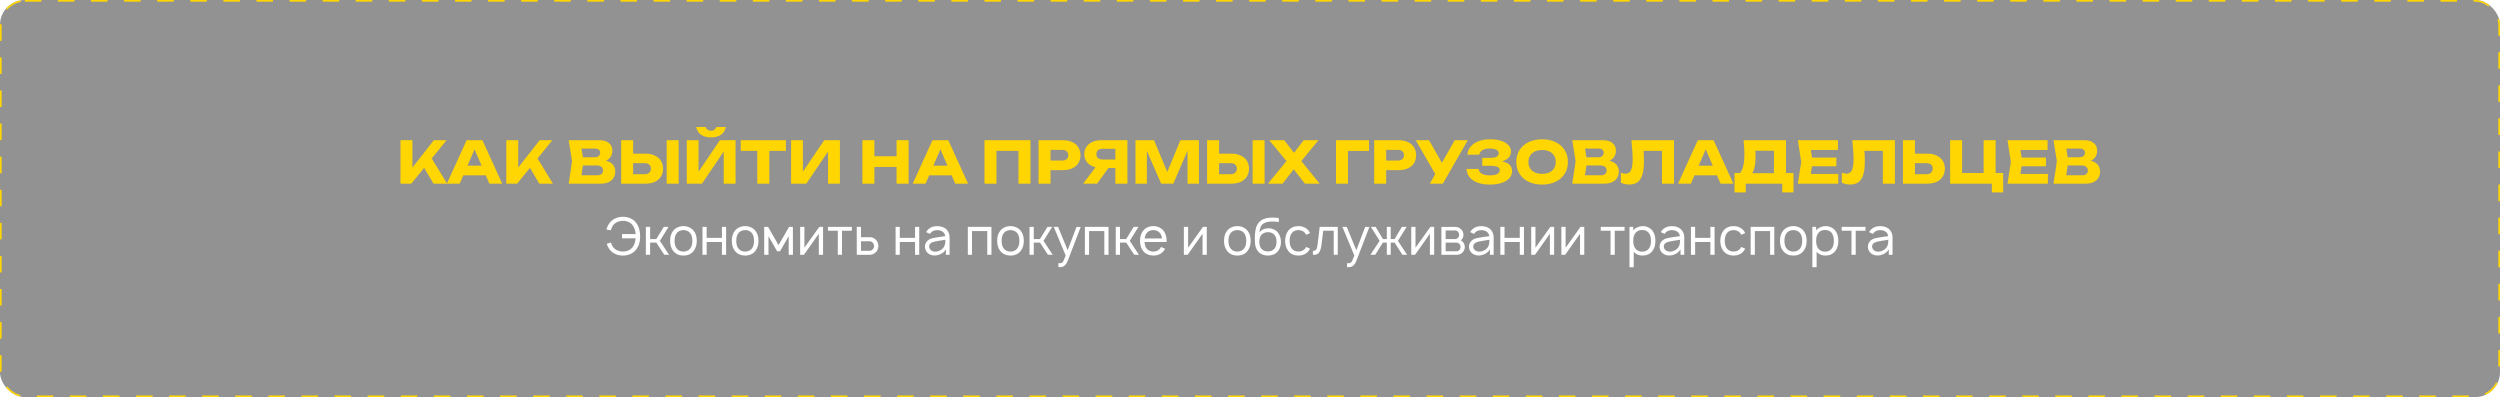
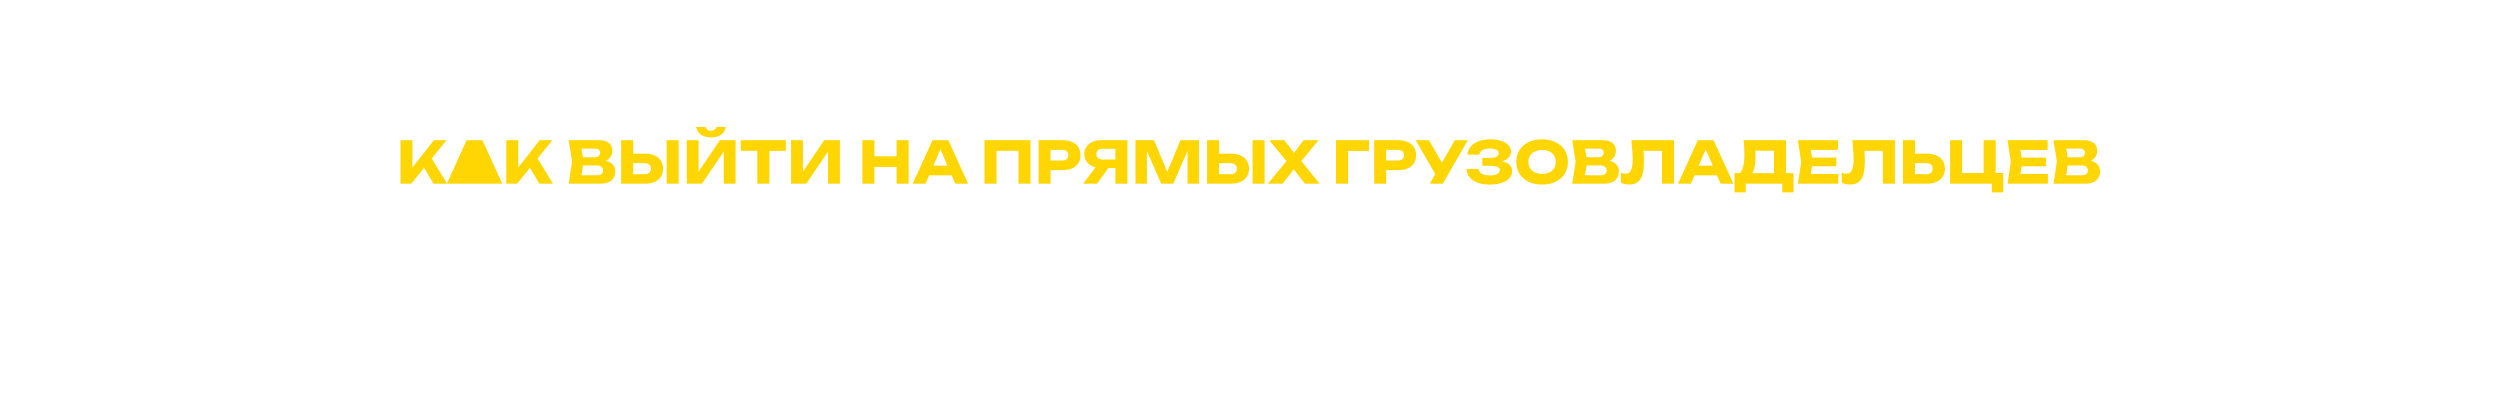
<svg xmlns="http://www.w3.org/2000/svg" width="1511" height="240" viewBox="0 0 1511 240" fill="none">
  <g filter="url(#filter0_b_1204_832)">
-     <rect width="1511" height="240" rx="15" fill="#262626" fill-opacity="0.5" />
-     <rect x="0.5" y="0.5" width="1510" height="239" rx="14.5" stroke="#FFD601" stroke-dasharray="10 10" />
-   </g>
-   <path d="M242.054 111V84.75H249.264V105.225L247.339 103.72L262.214 84.75H269.879L248.599 111H242.054ZM254.584 98.47L259.904 94.06L270.229 111H262.004L254.584 98.47ZM277.619 105.96V100.115H295.714V105.96H277.619ZM291.584 84.75L303.519 111H295.784L285.774 87.83H287.874L277.829 111H270.094L282.029 84.75H291.584ZM306.005 111V84.75H313.215V105.225L311.29 103.72L326.165 84.75H333.83L312.55 111H306.005ZM318.535 98.47L323.855 94.06L334.18 111H325.955L318.535 98.47ZM362.305 98.155L362.9 96.79C364.93 96.837 366.599 97.152 367.905 97.735C369.235 98.295 370.227 99.088 370.88 100.115C371.534 101.118 371.86 102.285 371.86 103.615C371.86 105.038 371.534 106.31 370.88 107.43C370.227 108.527 369.247 109.402 367.94 110.055C366.657 110.685 365.047 111 363.11 111H343.72L345.75 97.525L343.72 84.75H362.41C364.837 84.75 366.727 85.322 368.08 86.465C369.434 87.585 370.11 89.148 370.11 91.155C370.11 92.252 369.854 93.302 369.34 94.305C368.827 95.308 367.999 96.16 366.855 96.86C365.735 97.537 364.219 97.968 362.305 98.155ZM350.895 109.32L348.095 105.925H361.15C362.2 105.925 363.017 105.668 363.6 105.155C364.184 104.642 364.475 103.93 364.475 103.02C364.475 102.11 364.16 101.387 363.53 100.85C362.9 100.29 361.967 100.01 360.73 100.01H349.95V95.04H359.75C360.59 95.04 361.29 94.795 361.85 94.305C362.434 93.792 362.725 93.103 362.725 92.24C362.725 91.54 362.48 90.968 361.99 90.525C361.5 90.058 360.8 89.825 359.89 89.825H348.13L350.895 86.43L352.68 97.525L350.895 109.32ZM375.424 111V84.75H382.669V108.55L379.414 105.295H389.634C390.824 105.295 391.745 104.992 392.399 104.385C393.075 103.778 393.414 102.962 393.414 101.935C393.414 100.885 393.075 100.068 392.399 99.485C391.745 98.902 390.824 98.61 389.634 98.61H378.784V92.87H390.089C392.305 92.87 394.207 93.255 395.794 94.025C397.404 94.772 398.629 95.822 399.469 97.175C400.332 98.528 400.764 100.115 400.764 101.935C400.764 103.755 400.332 105.353 399.469 106.73C398.629 108.083 397.404 109.133 395.794 109.88C394.207 110.627 392.305 111 390.089 111H375.424ZM402.934 84.75H410.179V111H402.934V84.75ZM415.072 111V84.75H422.212V107.185L420.217 106.73L435.092 84.75H444.577V111H437.402V88.145L439.432 88.6L424.277 111H415.072ZM420.742 76.77H426.447C426.727 77.517 427.135 78.088 427.672 78.485C428.232 78.858 428.92 79.045 429.737 79.045C430.554 79.045 431.23 78.858 431.767 78.485C432.327 78.088 432.747 77.517 433.027 76.77H438.732C438.219 78.987 437.157 80.597 435.547 81.6C433.96 82.58 432.024 83.07 429.737 83.07C427.474 83.07 425.537 82.58 423.927 81.6C422.317 80.597 421.255 78.987 420.742 76.77ZM457.716 87.935H464.996V111H457.716V87.935ZM447.706 84.75H475.006V91.19H447.706V84.75ZM478.134 111V84.75H485.274V107.185L483.279 106.73L498.154 84.75H507.639V111H500.464V88.145L502.494 88.6L487.339 111H478.134ZM521.234 84.75H528.479V111H521.234V84.75ZM541.884 84.75H549.164V111H541.884V84.75ZM525.294 94.445H544.894V100.885H525.294V94.445ZM559.191 105.96V100.115H577.286V105.96H559.191ZM573.156 84.75L585.091 111H577.356L567.346 87.83H569.446L559.401 111H551.666L563.601 84.75H573.156ZM622.818 84.75V111H615.573V87.9L618.828 91.19H599.018L602.273 87.9V111H595.028V84.75H622.818ZM642.439 84.75C644.632 84.75 646.522 85.123 648.109 85.87C649.719 86.617 650.944 87.678 651.784 89.055C652.624 90.408 653.044 91.995 653.044 93.815C653.044 95.612 652.624 97.198 651.784 98.575C650.944 99.928 649.719 100.978 648.109 101.725C646.522 102.472 644.632 102.845 642.439 102.845H631.064V97.035H641.984C643.151 97.035 644.061 96.755 644.714 96.195C645.367 95.612 645.694 94.818 645.694 93.815C645.694 92.788 645.367 91.995 644.714 91.435C644.061 90.852 643.151 90.56 641.984 90.56H631.694L634.949 87.2V111H627.704V84.75H642.439ZM676.37 96.405V101.55H665.415L665.38 101.41C663.373 101.41 661.611 101.072 660.095 100.395C658.601 99.718 657.435 98.762 656.595 97.525C655.778 96.288 655.37 94.842 655.37 93.185C655.37 91.482 655.778 90.012 656.595 88.775C657.435 87.515 658.601 86.535 660.095 85.835C661.611 85.112 663.373 84.75 665.38 84.75H681.41V111H674.13V86.675L677.385 89.93H666.43C665.24 89.93 664.306 90.222 663.63 90.805C662.976 91.365 662.65 92.158 662.65 93.185C662.65 94.188 662.976 94.982 663.63 95.565C664.306 96.125 665.24 96.405 666.43 96.405H676.37ZM672.03 98.715L663.07 111H654.67L663.91 98.715H672.03ZM724.648 84.75V111H717.753V87.34L719.293 87.515L709.143 111H701.793L691.608 87.585L693.183 87.41V111H686.288V84.75H697.488L706.903 107.29H704.103L713.448 84.75H724.648ZM729.559 111V84.75H736.804V108.55L733.549 105.295H743.769C744.959 105.295 745.881 104.992 746.534 104.385C747.211 103.778 747.549 102.962 747.549 101.935C747.549 100.885 747.211 100.068 746.534 99.485C745.881 98.902 744.959 98.61 743.769 98.61H732.919V92.87H744.224C746.441 92.87 748.343 93.255 749.929 94.025C751.539 94.772 752.764 95.822 753.604 97.175C754.468 98.528 754.899 100.115 754.899 101.935C754.899 103.755 754.468 105.353 753.604 106.73C752.764 108.083 751.539 109.133 749.929 109.88C748.343 110.627 746.441 111 744.224 111H729.559ZM757.069 84.75H764.314V111H757.069V84.75ZM784.713 99.555V95.145L797.593 111H788.668L780.163 100.01H783.733L775.193 111H766.373L779.323 95.18V99.52L767.143 84.75H776.208L783.908 94.69H780.338L787.933 84.75H796.858L784.713 99.555ZM827.439 84.75V91.225H811.479L814.734 87.935V111H807.489V84.75H827.439ZM845.295 84.75C847.489 84.75 849.379 85.123 850.965 85.87C852.575 86.617 853.8 87.678 854.64 89.055C855.48 90.408 855.9 91.995 855.9 93.815C855.9 95.612 855.48 97.198 854.64 98.575C853.8 99.928 852.575 100.978 850.965 101.725C849.379 102.472 847.489 102.845 845.295 102.845H833.92V97.035H844.84C846.007 97.035 846.917 96.755 847.57 96.195C848.224 95.612 848.55 94.818 848.55 93.815C848.55 92.788 848.224 91.995 847.57 91.435C846.917 90.852 846.007 90.56 844.84 90.56H834.55L837.805 87.2V111H830.56V84.75H845.295ZM864.167 111L868.892 102.775H868.997L879.252 84.75H887.127L872.042 111H864.167ZM868.787 107.465L855.662 84.75H863.677L873.932 102.6L868.787 107.465ZM900.406 111.56C897.629 111.56 895.191 111.175 893.091 110.405C891.014 109.635 889.392 108.538 888.226 107.115C887.082 105.692 886.464 104.023 886.371 102.11H893.651C893.814 103.37 894.467 104.338 895.611 105.015C896.754 105.668 898.352 105.995 900.406 105.995C902.342 105.995 903.836 105.738 904.886 105.225C905.936 104.688 906.461 103.895 906.461 102.845C906.461 101.935 906.006 101.27 905.096 100.85C904.209 100.43 902.739 100.22 900.686 100.22H895.891V95.425H900.581C901.794 95.425 902.786 95.32 903.556 95.11C904.326 94.877 904.897 94.55 905.271 94.13C905.667 93.71 905.866 93.22 905.866 92.66C905.866 92.03 905.644 91.505 905.201 91.085C904.781 90.642 904.162 90.315 903.346 90.105C902.552 89.872 901.584 89.755 900.441 89.755C898.551 89.755 897.069 90.082 895.996 90.735C894.922 91.365 894.292 92.275 894.106 93.465H886.896C887.036 91.738 887.642 90.175 888.716 88.775C889.812 87.375 891.376 86.267 893.406 85.45C895.436 84.61 897.897 84.19 900.791 84.19C903.287 84.19 905.469 84.505 907.336 85.135C909.202 85.742 910.649 86.605 911.676 87.725C912.726 88.822 913.251 90.105 913.251 91.575C913.251 92.765 912.889 93.85 912.166 94.83C911.466 95.81 910.346 96.592 908.806 97.175C907.289 97.758 905.317 98.05 902.891 98.05V97.315C905.177 97.198 907.137 97.35 908.771 97.77C910.427 98.19 911.699 98.867 912.586 99.8C913.472 100.733 913.916 101.935 913.916 103.405C913.916 104.992 913.391 106.403 912.341 107.64C911.291 108.853 909.762 109.81 907.756 110.51C905.749 111.21 903.299 111.56 900.406 111.56ZM932.036 111.56C928.933 111.56 926.203 110.988 923.846 109.845C921.513 108.702 919.693 107.103 918.386 105.05C917.103 102.997 916.461 100.605 916.461 97.875C916.461 95.145 917.103 92.753 918.386 90.7C919.693 88.647 921.513 87.048 923.846 85.905C926.203 84.762 928.933 84.19 932.036 84.19C935.163 84.19 937.893 84.762 940.226 85.905C942.559 87.048 944.379 88.647 945.686 90.7C946.993 92.753 947.646 95.145 947.646 97.875C947.646 100.605 946.993 102.997 945.686 105.05C944.379 107.103 942.559 108.702 940.226 109.845C937.893 110.988 935.163 111.56 932.036 111.56ZM932.036 105.085C933.739 105.085 935.209 104.793 936.446 104.21C937.683 103.627 938.628 102.798 939.281 101.725C939.958 100.652 940.296 99.368 940.296 97.875C940.296 96.382 939.958 95.098 939.281 94.025C938.628 92.952 937.683 92.123 936.446 91.54C935.209 90.957 933.739 90.665 932.036 90.665C930.356 90.665 928.898 90.957 927.661 91.54C926.424 92.123 925.468 92.952 924.791 94.025C924.114 95.098 923.776 96.382 923.776 97.875C923.776 99.368 924.114 100.652 924.791 101.725C925.468 102.798 926.424 103.627 927.661 104.21C928.898 104.793 930.356 105.085 932.036 105.085ZM968.858 98.155L969.453 96.79C971.483 96.837 973.151 97.152 974.458 97.735C975.788 98.295 976.78 99.088 977.433 100.115C978.086 101.118 978.413 102.285 978.413 103.615C978.413 105.038 978.086 106.31 977.433 107.43C976.78 108.527 975.8 109.402 974.493 110.055C973.21 110.685 971.6 111 969.663 111H950.273L952.303 97.525L950.273 84.75H968.963C971.39 84.75 973.28 85.322 974.633 86.465C975.986 87.585 976.663 89.148 976.663 91.155C976.663 92.252 976.406 93.302 975.893 94.305C975.38 95.308 974.551 96.16 973.408 96.86C972.288 97.537 970.771 97.968 968.858 98.155ZM957.448 109.32L954.648 105.925H967.703C968.753 105.925 969.57 105.668 970.153 105.155C970.736 104.642 971.028 103.93 971.028 103.02C971.028 102.11 970.713 101.387 970.083 100.85C969.453 100.29 968.52 100.01 967.283 100.01H956.503V95.04H966.303C967.143 95.04 967.843 94.795 968.403 94.305C968.986 93.792 969.278 93.103 969.278 92.24C969.278 91.54 969.033 90.968 968.543 90.525C968.053 90.058 967.353 89.825 966.443 89.825H954.683L957.448 86.43L959.233 97.525L957.448 109.32ZM986.01 84.75H1011.77V111H1004.49V87.9L1007.78 91.19H990.07L993.115 88.775C993.301 90.315 993.43 91.797 993.5 93.22C993.57 94.62 993.605 95.95 993.605 97.21C993.605 100.57 993.301 103.312 992.695 105.435C992.088 107.535 991.131 109.075 989.825 110.055C988.518 111.035 986.826 111.525 984.75 111.525C983.84 111.525 982.941 111.432 982.055 111.245C981.191 111.058 980.398 110.778 979.675 110.405V104.385C980.701 104.782 981.646 104.98 982.51 104.98C984.026 104.98 985.111 104.292 985.765 102.915C986.441 101.538 986.78 99.287 986.78 96.16C986.78 94.643 986.71 92.94 986.57 91.05C986.453 89.16 986.266 87.06 986.01 84.75ZM1021.74 105.96V100.115H1039.84V105.96H1021.74ZM1035.71 84.75L1047.64 111H1039.91L1029.9 87.83H1032L1021.95 111H1014.22L1026.15 84.75H1035.71ZM1048.35 116.285V104.595H1054.02L1056.33 104.665H1074.53L1076.35 104.595H1083.98V116.285H1077.19V111H1055.14V116.285H1048.35ZM1053.81 84.75H1079.46V108.97H1072.18V87.795L1075.47 91.085H1057.66L1060.67 88.67C1060.85 89.743 1060.96 90.782 1060.98 91.785C1061.03 92.788 1061.05 93.745 1061.05 94.655C1061.05 97.385 1060.81 99.683 1060.32 101.55C1059.85 103.417 1059.14 104.828 1058.18 105.785C1057.25 106.742 1056.07 107.22 1054.65 107.22L1051.6 104.7C1052.53 103.603 1053.22 102.11 1053.67 100.22C1054.11 98.307 1054.33 95.95 1054.33 93.15C1054.33 91.867 1054.28 90.525 1054.19 89.125C1054.1 87.725 1053.97 86.267 1053.81 84.75ZM1109.89 95.25V100.5H1090.67V95.25H1109.89ZM1095.61 97.875L1093.89 108.41L1090.95 105.12H1111.04V111H1086.65L1088.64 97.875L1086.65 84.75H1110.87V90.63H1090.95L1093.89 87.34L1095.61 97.875ZM1119.52 84.75H1145.28V111H1138V87.9L1141.29 91.19H1123.58L1126.62 88.775C1126.81 90.315 1126.94 91.797 1127.01 93.22C1127.08 94.62 1127.11 95.95 1127.11 97.21C1127.11 100.57 1126.81 103.312 1126.2 105.435C1125.59 107.535 1124.64 109.075 1123.33 110.055C1122.02 111.035 1120.33 111.525 1118.26 111.525C1117.35 111.525 1116.45 111.432 1115.56 111.245C1114.7 111.058 1113.9 110.778 1113.18 110.405V104.385C1114.21 104.782 1115.15 104.98 1116.02 104.98C1117.53 104.98 1118.62 104.292 1119.27 102.915C1119.95 101.538 1120.29 99.287 1120.29 96.16C1120.29 94.643 1120.22 92.94 1120.08 91.05C1119.96 89.16 1119.77 87.06 1119.52 84.75ZM1150.14 111V84.75H1157.39V108.55L1154.13 105.295H1164.35C1165.54 105.295 1166.46 104.992 1167.12 104.385C1167.79 103.778 1168.13 102.962 1168.13 101.935C1168.13 100.885 1167.79 100.068 1167.12 99.485C1166.46 98.902 1165.54 98.61 1164.35 98.61H1153.5V92.87H1164.81C1167.02 92.87 1168.92 93.255 1170.51 94.025C1172.12 94.772 1173.35 95.822 1174.19 97.175C1175.05 98.528 1175.48 100.115 1175.48 101.935C1175.48 103.755 1175.05 105.353 1174.19 106.73C1173.35 108.083 1172.12 109.133 1170.51 109.88C1168.92 110.627 1167.02 111 1164.81 111H1150.14ZM1206.16 84.75V106.94L1203.57 104.56H1210.71V116.285H1203.88V109.635L1205.88 111H1178.65V84.75H1185.89V106.94L1183.55 104.56H1201.47L1198.91 106.94V84.75H1206.16ZM1236.59 95.25V100.5H1217.38V95.25H1236.59ZM1222.31 97.875L1220.6 108.41L1217.66 105.12H1237.75V111H1213.35L1215.35 97.875L1213.35 84.75H1237.57V90.63H1217.66L1220.6 87.34L1222.31 97.875ZM1259.73 98.155L1260.32 96.79C1262.35 96.837 1264.02 97.152 1265.33 97.735C1266.66 98.295 1267.65 99.088 1268.3 100.115C1268.96 101.118 1269.28 102.285 1269.28 103.615C1269.28 105.038 1268.96 106.31 1268.3 107.43C1267.65 108.527 1266.67 109.402 1265.36 110.055C1264.08 110.685 1262.47 111 1260.53 111H1241.14L1243.17 97.525L1241.14 84.75H1259.83C1262.26 84.75 1264.15 85.322 1265.5 86.465C1266.86 87.585 1267.53 89.148 1267.53 91.155C1267.53 92.252 1267.28 93.302 1266.76 94.305C1266.25 95.308 1265.42 96.16 1264.28 96.86C1263.16 97.537 1261.64 97.968 1259.73 98.155ZM1248.32 109.32L1245.52 105.925H1258.57C1259.62 105.925 1260.44 105.668 1261.02 105.155C1261.61 104.642 1261.9 103.93 1261.9 103.02C1261.9 102.11 1261.58 101.387 1260.95 100.85C1260.32 100.29 1259.39 100.01 1258.15 100.01H1247.37V95.04H1257.17C1258.01 95.04 1258.71 94.795 1259.27 94.305C1259.86 93.792 1260.15 93.103 1260.15 92.24C1260.15 91.54 1259.9 90.968 1259.41 90.525C1258.92 90.058 1258.22 89.825 1257.31 89.825H1245.55L1248.32 86.43L1250.1 97.525L1248.32 109.32Z" fill="#FFD601" />
-   <path d="M386.92 143.094C386.92 146.198 386.097 148.792 384.451 150.875C383.514 152.042 382.357 152.937 380.982 153.562C379.607 154.167 378.107 154.469 376.482 154.469C374.878 154.469 373.378 154.167 371.982 153.562C370.607 152.958 369.451 152.062 368.514 150.875C367.68 149.792 367.087 148.604 366.732 147.312L369.264 146.594C369.535 147.615 369.962 148.531 370.545 149.344C371.212 150.198 372.055 150.865 373.076 151.344C374.118 151.802 375.212 152.031 376.357 152.031C377.587 152.031 378.732 151.802 379.795 151.344C380.878 150.885 381.743 150.219 382.389 149.344C383.389 148.031 383.982 146.26 384.17 144.031H375.982V141.469H384.17C383.982 139.219 383.389 137.458 382.389 136.187C381.764 135.312 380.93 134.646 379.889 134.187C378.868 133.708 377.774 133.469 376.607 133.469C375.399 133.469 374.253 133.698 373.17 134.156C372.107 134.615 371.232 135.292 370.545 136.187C369.941 137 369.482 138 369.17 139.187L366.545 138.75C366.941 137.208 367.597 135.833 368.514 134.625C369.41 133.458 370.555 132.573 371.951 131.969C373.347 131.344 374.857 131.031 376.482 131.031C378.107 131.031 379.607 131.333 380.982 131.937C382.378 132.542 383.535 133.437 384.451 134.625C386.097 136.729 386.92 139.552 386.92 143.094ZM398.832 145.562L404.363 154L401.488 153.969L396.676 146.625H392.926V154H390.363V137.125H392.926V144.5H396.645L401.207 137.125H404.082L398.832 145.562ZM413.074 154.469C411.824 154.469 410.668 154.24 409.605 153.781C408.543 153.302 407.647 152.615 406.918 151.719C405.647 150.115 405.012 148.052 405.012 145.531C405.012 143.031 405.647 140.99 406.918 139.406C407.626 138.531 408.522 137.854 409.605 137.375C410.689 136.896 411.845 136.656 413.074 136.656C414.303 136.656 415.449 136.896 416.512 137.375C417.595 137.833 418.491 138.51 419.199 139.406C420.491 140.969 421.137 143.01 421.137 145.531C421.137 148.031 420.491 150.094 419.199 151.719C418.491 152.635 417.605 153.323 416.543 153.781C415.501 154.24 414.345 154.469 413.074 154.469ZM417.199 150.156C418.033 149.052 418.449 147.51 418.449 145.531C418.449 143.573 418.033 142.042 417.199 140.937C416.741 140.333 416.147 139.875 415.418 139.562C414.689 139.229 413.908 139.062 413.074 139.062C412.241 139.062 411.46 139.229 410.73 139.562C410.001 139.875 409.418 140.333 408.98 140.937C408.126 142.042 407.699 143.573 407.699 145.531C407.699 147.51 408.126 149.052 408.98 150.156C409.418 150.76 410.001 151.229 410.73 151.562C411.46 151.896 412.241 152.062 413.074 152.062C413.908 152.062 414.689 151.896 415.418 151.562C416.147 151.229 416.741 150.76 417.199 150.156ZM438.863 137.125V154H436.332V146.281H427.113V154H424.582V137.125H427.113V143.75H436.332V137.125H438.863ZM450.369 154.469C449.119 154.469 447.963 154.24 446.9 153.781C445.838 153.302 444.942 152.615 444.213 151.719C442.942 150.115 442.307 148.052 442.307 145.531C442.307 143.031 442.942 140.99 444.213 139.406C444.921 138.531 445.817 137.854 446.9 137.375C447.984 136.896 449.14 136.656 450.369 136.656C451.598 136.656 452.744 136.896 453.807 137.375C454.89 137.833 455.786 138.51 456.494 139.406C457.786 140.969 458.432 143.01 458.432 145.531C458.432 148.031 457.786 150.094 456.494 151.719C455.786 152.635 454.9 153.323 453.838 153.781C452.796 154.24 451.64 154.469 450.369 154.469ZM454.494 150.156C455.327 149.052 455.744 147.51 455.744 145.531C455.744 143.573 455.327 142.042 454.494 140.937C454.036 140.333 453.442 139.875 452.713 139.562C451.984 139.229 451.202 139.062 450.369 139.062C449.536 139.062 448.755 139.229 448.025 139.562C447.296 139.875 446.713 140.333 446.275 140.937C445.421 142.042 444.994 143.573 444.994 145.531C444.994 147.51 445.421 149.052 446.275 150.156C446.713 150.76 447.296 151.229 448.025 151.562C448.755 151.896 449.536 152.062 450.369 152.062C451.202 152.062 451.984 151.896 452.713 151.562C453.442 151.229 454.036 150.76 454.494 150.156ZM479.221 137.125L479.252 154H476.689V142.75L471.439 151.875H469.689L464.471 142.75V154H461.877V137.125H464.221L470.564 148.125L476.908 137.125H479.221ZM497.459 154H494.896V141.281L485.896 154H483.615V137.125H486.178V149.719L495.178 137.125H497.459V154ZM514.838 139.437H508.9V154H506.369V139.437H500.432V137.125H514.838V139.437ZM520.398 137.125V143.344H525.68C526.346 143.344 527.003 143.479 527.648 143.75C528.315 144.021 528.888 144.396 529.367 144.875C529.867 145.375 530.242 145.958 530.492 146.625C530.763 147.292 530.898 147.979 530.898 148.687C530.898 149.396 530.763 150.083 530.492 150.75C530.242 151.396 529.867 151.958 529.367 152.437C528.888 152.937 528.315 153.323 527.648 153.594C527.003 153.865 526.346 154 525.68 154H517.836L517.805 137.125H520.398ZM520.398 151.594H525.555C526.284 151.573 526.93 151.26 527.492 150.656C528.013 150.094 528.273 149.437 528.273 148.687C528.273 147.937 528.013 147.281 527.492 146.719C527.263 146.427 526.971 146.208 526.617 146.062C526.284 145.896 525.93 145.812 525.555 145.812H520.398V151.594ZM555.582 137.125V154H553.051V146.281H543.832V154H541.301V137.125H543.832V143.75H553.051V137.125H555.582ZM559.744 140.281C559.932 139.948 560.098 139.698 560.244 139.531C561.661 137.635 563.723 136.687 566.432 136.687C568.036 136.687 569.432 137 570.619 137.625C571.807 138.229 572.692 139.167 573.275 140.437C573.713 141.333 573.932 142.333 573.932 143.437V154H571.682V150.656C571.39 151.24 570.973 151.781 570.432 152.281C569.89 152.781 569.317 153.177 568.713 153.469C567.275 154.177 565.827 154.49 564.369 154.406C563.515 154.365 562.692 154.146 561.9 153.75C561.109 153.333 560.484 152.802 560.025 152.156C559.692 151.635 559.442 151.135 559.275 150.656C559.109 150.177 559.025 149.646 559.025 149.062C559.025 148.187 559.244 147.375 559.682 146.625C560.119 145.875 560.723 145.26 561.494 144.781C562.202 144.385 562.921 144.104 563.65 143.937C564.38 143.771 565.421 143.583 566.775 143.375L567.807 143.219L571.307 142.75C571.14 141.604 570.661 140.729 569.869 140.125C569.036 139.437 567.88 139.094 566.4 139.094C565.588 139.094 564.838 139.24 564.15 139.531C563.463 139.802 562.911 140.229 562.494 140.812C562.39 140.937 562.255 141.125 562.088 141.375L559.744 140.281ZM567.307 145.562C566.098 145.75 565.109 145.948 564.338 146.156C563.567 146.365 562.911 146.698 562.369 147.156C561.848 147.594 561.588 148.208 561.588 149C561.588 149.771 561.89 150.458 562.494 151.062C563.098 151.646 563.838 151.979 564.713 152.062C564.817 152.083 564.984 152.094 565.213 152.094C566.317 152.094 567.4 151.792 568.463 151.187C569.525 150.583 570.286 149.781 570.744 148.781C571.036 148.156 571.213 147.573 571.275 147.031C571.359 146.49 571.4 145.781 571.4 144.906L567.307 145.562ZM599.234 154H596.703V139.656H587.484V154H584.953V137.125H599.234V154ZM610.74 154.469C609.49 154.469 608.334 154.24 607.271 153.781C606.209 153.302 605.313 152.615 604.584 151.719C603.313 150.115 602.678 148.052 602.678 145.531C602.678 143.031 603.313 140.99 604.584 139.406C605.292 138.531 606.188 137.854 607.271 137.375C608.355 136.896 609.511 136.656 610.74 136.656C611.969 136.656 613.115 136.896 614.178 137.375C615.261 137.833 616.157 138.51 616.865 139.406C618.157 140.969 618.803 143.01 618.803 145.531C618.803 148.031 618.157 150.094 616.865 151.719C616.157 152.635 615.271 153.323 614.209 153.781C613.167 154.24 612.011 154.469 610.74 154.469ZM614.865 150.156C615.699 149.052 616.115 147.51 616.115 145.531C616.115 143.573 615.699 142.042 614.865 140.937C614.407 140.333 613.813 139.875 613.084 139.562C612.355 139.229 611.574 139.062 610.74 139.062C609.907 139.062 609.126 139.229 608.396 139.562C607.667 139.875 607.084 140.333 606.646 140.937C605.792 142.042 605.365 143.573 605.365 145.531C605.365 147.51 605.792 149.052 606.646 150.156C607.084 150.76 607.667 151.229 608.396 151.562C609.126 151.896 609.907 152.062 610.74 152.062C611.574 152.062 612.355 151.896 613.084 151.562C613.813 151.229 614.407 150.76 614.865 150.156ZM630.717 145.562L636.248 154L633.373 153.969L628.561 146.625H624.811V154H622.248V137.125H624.811V144.5H628.529L633.092 137.125H635.967L630.717 145.562ZM653.199 137.156L645.512 157.188C644.866 158.917 644.095 160.094 643.199 160.719C642.783 161.031 642.324 161.24 641.824 161.344C641.345 161.448 640.772 161.5 640.105 161.5L639.699 161.469V159.031L640.23 159.094C641.001 159.135 641.574 159.01 641.949 158.719C642.262 158.51 642.553 158.125 642.824 157.563C643.116 157 643.543 155.969 644.105 154.469L636.887 137.125H639.512L645.293 151.219L650.637 137.156H653.199ZM669.986 154H667.455V139.656H658.236V154H655.705V137.125H669.986V154ZM682.836 145.562L688.367 154L685.492 153.969L680.68 146.625H676.93V154H674.367V137.125H676.93V144.5H680.648L685.211 137.125H688.086L682.836 145.562ZM691.766 146.25C691.828 147.875 692.234 149.177 692.984 150.156C693.422 150.76 694.005 151.229 694.734 151.562C695.464 151.896 696.245 152.062 697.078 152.062C697.911 152.062 698.682 151.896 699.391 151.562C700.12 151.229 700.714 150.76 701.172 150.156C701.359 149.906 701.536 149.604 701.703 149.25L704.203 150.344C703.911 150.885 703.599 151.354 703.266 151.75C702.557 152.625 701.672 153.302 700.609 153.781C699.568 154.24 698.464 154.469 697.297 154.469C696.005 154.469 694.797 154.24 693.672 153.781C692.568 153.323 691.651 152.635 690.922 151.719C689.651 150.115 689.016 148.062 689.016 145.562C689.057 143.021 689.693 140.969 690.922 139.406C691.651 138.51 692.547 137.833 693.609 137.375C694.672 136.896 695.828 136.656 697.078 136.656C698.328 136.656 699.474 136.896 700.516 137.375C701.578 137.833 702.474 138.51 703.203 139.406C704.474 141.01 705.109 143.062 705.109 145.562C705.109 145.875 705.099 146.104 705.078 146.25H691.766ZM697.078 139.062C696.245 139.062 695.464 139.229 694.734 139.562C694.005 139.896 693.422 140.365 692.984 140.969C692.359 141.823 691.974 142.875 691.828 144.125H702.328C702.182 142.875 701.797 141.823 701.172 140.969C700.714 140.365 700.12 139.896 699.391 139.562C698.682 139.229 697.911 139.062 697.078 139.062ZM729.373 154H726.811V141.281L717.811 154H715.529V137.125H718.092V149.719L727.092 137.125H729.373V154ZM747.85 154.469C746.6 154.469 745.443 154.24 744.381 153.781C743.318 153.302 742.423 152.615 741.693 151.719C740.423 150.115 739.787 148.052 739.787 145.531C739.787 143.031 740.423 140.99 741.693 139.406C742.402 138.531 743.298 137.854 744.381 137.375C745.464 136.896 746.62 136.656 747.85 136.656C749.079 136.656 750.225 136.896 751.287 137.375C752.37 137.833 753.266 138.51 753.975 139.406C755.266 140.969 755.912 143.01 755.912 145.531C755.912 148.031 755.266 150.094 753.975 151.719C753.266 152.635 752.381 153.323 751.318 153.781C750.277 154.24 749.12 154.469 747.85 154.469ZM751.975 150.156C752.808 149.052 753.225 147.51 753.225 145.531C753.225 143.573 752.808 142.042 751.975 140.937C751.516 140.333 750.923 139.875 750.193 139.562C749.464 139.229 748.683 139.062 747.85 139.062C747.016 139.062 746.235 139.229 745.506 139.562C744.777 139.875 744.193 140.333 743.756 140.937C742.902 142.042 742.475 143.573 742.475 145.531C742.475 147.51 742.902 149.052 743.756 150.156C744.193 150.76 744.777 151.229 745.506 151.562C746.235 151.896 747.016 152.062 747.85 152.062C748.683 152.062 749.464 151.896 750.193 151.562C750.923 151.229 751.516 150.76 751.975 150.156ZM766.514 138C767.639 137.958 768.712 138.156 769.732 138.594C770.753 139.01 771.607 139.635 772.295 140.469C772.941 141.219 773.42 142.104 773.732 143.125C774.045 144.125 774.212 145.177 774.232 146.281C774.232 147.385 774.055 148.448 773.701 149.469C773.368 150.469 772.847 151.354 772.139 152.125C771.41 152.937 770.524 153.531 769.482 153.906C768.441 154.281 767.326 154.469 766.139 154.469C765.035 154.469 763.972 154.26 762.951 153.844C761.951 153.406 761.107 152.781 760.42 151.969C759.17 150.531 758.514 148.583 758.451 146.125L758.42 144.219C758.42 142.448 758.524 140.875 758.732 139.5C759.149 136.687 760.295 134.615 762.17 133.281C763.107 132.594 764.16 132.125 765.326 131.875C766.514 131.625 767.837 131.5 769.295 131.5C770.462 131.5 771.67 131.604 772.92 131.812V134.187C771.649 133.979 770.326 133.875 768.951 133.875C766.576 133.875 764.785 134.302 763.576 135.156C762.826 135.656 762.274 136.344 761.92 137.219C761.566 138.094 761.316 139.146 761.17 140.375C762.587 138.771 764.368 137.979 766.514 138ZM766.326 140.312C765.555 140.312 764.816 140.458 764.107 140.75C763.42 141.021 762.847 141.417 762.389 141.937C761.555 142.937 761.139 144.323 761.139 146.094C761.139 147.948 761.555 149.354 762.389 150.312C762.847 150.854 763.42 151.271 764.107 151.562C764.816 151.833 765.555 151.969 766.326 151.969C767.118 151.969 767.857 151.833 768.545 151.562C769.232 151.271 769.795 150.854 770.232 150.312C771.107 149.333 771.545 147.937 771.545 146.125C771.545 144.312 771.107 142.917 770.232 141.937C769.795 141.396 769.232 140.99 768.545 140.719C767.857 140.448 767.118 140.312 766.326 140.312ZM789.449 141.906C789.366 141.719 789.178 141.406 788.887 140.969C788.428 140.344 787.835 139.875 787.105 139.562C786.397 139.229 785.616 139.062 784.762 139.062C783.928 139.062 783.147 139.229 782.418 139.562C781.71 139.875 781.137 140.344 780.699 140.969C779.887 142.031 779.46 143.562 779.418 145.562C779.46 147.562 779.887 149.094 780.699 150.156C781.137 150.76 781.72 151.229 782.449 151.562C783.178 151.875 783.949 152.031 784.762 152.031C785.616 152.031 786.397 151.875 787.105 151.562C787.835 151.229 788.428 150.76 788.887 150.156C789.095 149.844 789.272 149.542 789.418 149.25L791.824 150.312C791.449 150.937 791.147 151.396 790.918 151.687C790.189 152.604 789.293 153.302 788.23 153.781C787.168 154.24 786.012 154.469 784.762 154.469C783.533 154.469 782.376 154.24 781.293 153.781C780.23 153.302 779.345 152.604 778.637 151.687C777.408 150.146 776.772 148.104 776.73 145.562C776.772 143.021 777.408 140.969 778.637 139.406C779.387 138.469 780.283 137.781 781.324 137.344C782.366 136.885 783.512 136.656 784.762 136.656C786.012 136.656 787.168 136.896 788.23 137.375C789.293 137.833 790.189 138.51 790.918 139.406C791.314 139.948 791.616 140.437 791.824 140.875L789.449 141.906ZM808.537 137.125V154H806.1V139.437H799.756L798.693 148C798.464 149.937 798.016 151.427 797.35 152.469C796.683 153.51 795.589 154.031 794.068 154.031L793.537 154V151.656C794.266 151.656 794.808 151.5 795.162 151.187C795.537 150.875 795.798 150.448 795.943 149.906C796.089 149.365 796.235 148.562 796.381 147.5L797.631 137.125H808.537ZM827.662 137.156L819.975 157.188C819.329 158.917 818.558 160.094 817.662 160.719C817.245 161.031 816.787 161.24 816.287 161.344C815.808 161.448 815.235 161.5 814.568 161.5L814.162 161.469V159.031L814.693 159.094C815.464 159.135 816.037 159.01 816.412 158.719C816.725 158.51 817.016 158.125 817.287 157.563C817.579 157 818.006 155.969 818.568 154.469L811.35 137.125H813.975L819.756 151.219L825.1 137.156H827.662ZM844.918 145.562L850.449 154L847.574 153.969L842.918 146.625H840.543V154H838.199V146.625H835.824L831.199 153.969L828.293 154L833.824 145.562L828.574 137.125H831.449L835.855 144.5H838.199V137.125H840.543V144.5H842.887L847.293 137.125H850.168L844.918 145.562ZM866.805 154H864.242V141.281L855.242 154H852.961V137.125H855.523V149.719L864.523 137.125H866.805V154ZM879.371 137.125C880.871 137.125 882.069 137.573 882.965 138.469C883.986 139.365 884.496 140.5 884.496 141.875C884.496 142.917 884.194 143.823 883.59 144.594C883.382 144.885 883.184 145.094 882.996 145.219C883.579 145.594 883.996 145.979 884.246 146.375C884.6 146.75 884.871 147.198 885.059 147.719C885.246 148.219 885.34 148.729 885.34 149.25C885.34 149.937 885.194 150.604 884.902 151.25C884.611 151.875 884.204 152.406 883.684 152.844C883.225 153.24 882.715 153.531 882.152 153.719C881.59 153.906 881.007 154 880.402 154H871.184V137.156L879.371 137.125ZM873.746 144.5H879.371C880.184 144.5 880.829 144.198 881.309 143.594C881.704 143.115 881.902 142.542 881.902 141.875C881.861 141.229 881.663 140.667 881.309 140.187C881.059 139.875 880.777 139.646 880.465 139.5C880.173 139.354 879.809 139.281 879.371 139.281H873.746V144.5ZM873.746 151.875H880.059C880.871 151.875 881.538 151.615 882.059 151.094C882.517 150.615 882.746 149.958 882.746 149.125C882.746 148.5 882.517 147.937 882.059 147.437C881.746 147.104 881.413 146.885 881.059 146.781C880.725 146.677 880.288 146.625 879.746 146.625H873.746V151.875ZM888.572 140.281C888.76 139.948 888.926 139.698 889.072 139.531C890.489 137.635 892.551 136.687 895.26 136.687C896.864 136.687 898.26 137 899.447 137.625C900.635 138.229 901.52 139.167 902.104 140.437C902.541 141.333 902.76 142.333 902.76 143.437V154H900.51V150.656C900.218 151.24 899.801 151.781 899.26 152.281C898.718 152.781 898.145 153.177 897.541 153.469C896.104 154.177 894.656 154.49 893.197 154.406C892.343 154.365 891.52 154.146 890.729 153.75C889.937 153.333 889.312 152.802 888.854 152.156C888.52 151.635 888.27 151.135 888.104 150.656C887.937 150.177 887.854 149.646 887.854 149.062C887.854 148.187 888.072 147.375 888.51 146.625C888.947 145.875 889.551 145.26 890.322 144.781C891.031 144.385 891.749 144.104 892.479 143.937C893.208 143.771 894.249 143.583 895.604 143.375L896.635 143.219L900.135 142.75C899.968 141.604 899.489 140.729 898.697 140.125C897.864 139.437 896.708 139.094 895.229 139.094C894.416 139.094 893.666 139.24 892.979 139.531C892.291 139.802 891.739 140.229 891.322 140.812C891.218 140.937 891.083 141.125 890.916 141.375L888.572 140.281ZM896.135 145.562C894.926 145.75 893.937 145.948 893.166 146.156C892.395 146.365 891.739 146.698 891.197 147.156C890.676 147.594 890.416 148.208 890.416 149C890.416 149.771 890.718 150.458 891.322 151.062C891.926 151.646 892.666 151.979 893.541 152.062C893.645 152.083 893.812 152.094 894.041 152.094C895.145 152.094 896.229 151.792 897.291 151.187C898.354 150.583 899.114 149.781 899.572 148.781C899.864 148.156 900.041 147.573 900.104 147.031C900.187 146.49 900.229 145.781 900.229 144.906L896.135 145.562ZM921.09 137.125V154H918.559V146.281H909.34V154H906.809V137.125H909.34V143.75H918.559V137.125H921.09ZM939.314 154H936.752V141.281L927.752 154H925.471V137.125H928.033V149.719L937.033 137.125H939.314V154ZM957.537 154H954.975V141.281L945.975 154H943.693V137.125H946.256V149.719L955.256 137.125H957.537V154ZM981.889 139.437H975.951V154H973.42V139.437H967.482V137.125H981.889V139.437ZM998.699 139.375C999.928 140.937 1000.54 142.99 1000.54 145.531C1000.54 148.115 999.928 150.187 998.699 151.75C998.012 152.625 997.158 153.302 996.137 153.781C995.116 154.24 994.022 154.469 992.855 154.469C991.751 154.469 990.73 154.281 989.793 153.906C988.876 153.51 988.085 152.948 987.418 152.219V161.5H984.855V137.125H987.137V139.25C987.803 138.437 988.647 137.802 989.668 137.344C990.689 136.885 991.762 136.656 992.887 136.656C994.053 136.656 995.137 136.896 996.137 137.375C997.158 137.833 998.012 138.5 998.699 139.375ZM996.637 150.156C997.449 149.094 997.855 147.552 997.855 145.531C997.855 143.573 997.449 142.031 996.637 140.906C996.178 140.26 995.585 139.781 994.855 139.469C994.147 139.156 993.355 139 992.48 139C991.647 139 990.887 139.156 990.199 139.469C989.512 139.76 988.939 140.198 988.48 140.781C987.585 141.906 987.137 143.49 987.137 145.531C987.137 147.594 987.585 149.187 988.48 150.312C988.939 150.896 989.522 151.344 990.23 151.656C990.96 151.969 991.73 152.125 992.543 152.125C993.355 152.125 994.126 151.958 994.855 151.625C995.585 151.292 996.178 150.802 996.637 150.156ZM1003.77 140.281C1003.96 139.948 1004.12 139.698 1004.27 139.531C1005.68 137.635 1007.75 136.687 1010.46 136.687C1012.06 136.687 1013.46 137 1014.64 137.625C1015.83 138.229 1016.72 139.167 1017.3 140.437C1017.74 141.333 1017.96 142.333 1017.96 143.437V154H1015.71V150.656C1015.41 151.24 1015 151.781 1014.46 152.281C1013.91 152.781 1013.34 153.177 1012.74 153.469C1011.3 154.177 1009.85 154.49 1008.39 154.406C1007.54 154.365 1006.72 154.146 1005.92 153.75C1005.13 153.333 1004.51 152.802 1004.05 152.156C1003.72 151.635 1003.47 151.135 1003.3 150.656C1003.13 150.177 1003.05 149.646 1003.05 149.062C1003.05 148.187 1003.27 147.375 1003.71 146.625C1004.14 145.875 1004.75 145.26 1005.52 144.781C1006.23 144.385 1006.94 144.104 1007.67 143.937C1008.4 143.771 1009.44 143.583 1010.8 143.375L1011.83 143.219L1015.33 142.75C1015.16 141.604 1014.68 140.729 1013.89 140.125C1013.06 139.437 1011.9 139.094 1010.42 139.094C1009.61 139.094 1008.86 139.24 1008.17 139.531C1007.49 139.802 1006.93 140.229 1006.52 140.812C1006.41 140.937 1006.28 141.125 1006.11 141.375L1003.77 140.281ZM1011.33 145.562C1010.12 145.75 1009.13 145.948 1008.36 146.156C1007.59 146.365 1006.93 146.698 1006.39 147.156C1005.87 147.594 1005.61 148.208 1005.61 149C1005.61 149.771 1005.91 150.458 1006.52 151.062C1007.12 151.646 1007.86 151.979 1008.74 152.062C1008.84 152.083 1009.01 152.094 1009.24 152.094C1010.34 152.094 1011.42 151.792 1012.49 151.187C1013.55 150.583 1014.31 149.781 1014.77 148.781C1015.06 148.156 1015.24 147.573 1015.3 147.031C1015.38 146.49 1015.42 145.781 1015.42 144.906L1011.33 145.562ZM1036.29 137.125V154H1033.75V146.281H1024.54V154H1022V137.125H1024.54V143.75H1033.75V137.125H1036.29ZM1052.45 141.906C1052.36 141.719 1052.18 141.406 1051.88 140.969C1051.43 140.344 1050.83 139.875 1050.1 139.562C1049.4 139.229 1048.61 139.062 1047.76 139.062C1046.93 139.062 1046.15 139.229 1045.42 139.562C1044.71 139.875 1044.13 140.344 1043.7 140.969C1042.88 142.031 1042.46 143.562 1042.42 145.562C1042.46 147.562 1042.88 149.094 1043.7 150.156C1044.13 150.76 1044.72 151.229 1045.45 151.562C1046.18 151.875 1046.95 152.031 1047.76 152.031C1048.61 152.031 1049.4 151.875 1050.1 151.562C1050.83 151.229 1051.43 150.76 1051.88 150.156C1052.09 149.844 1052.27 149.542 1052.42 149.25L1054.82 150.312C1054.45 150.937 1054.15 151.396 1053.92 151.687C1053.19 152.604 1052.29 153.302 1051.23 153.781C1050.17 154.24 1049.01 154.469 1047.76 154.469C1046.53 154.469 1045.37 154.24 1044.29 153.781C1043.23 153.302 1042.34 152.604 1041.63 151.687C1040.41 150.146 1039.77 148.104 1039.73 145.562C1039.77 143.021 1040.41 140.969 1041.63 139.406C1042.38 138.469 1043.28 137.781 1044.32 137.344C1045.36 136.885 1046.51 136.656 1047.76 136.656C1049.01 136.656 1050.17 136.896 1051.23 137.375C1052.29 137.833 1053.19 138.51 1053.92 139.406C1054.31 139.948 1054.61 140.437 1054.82 140.875L1052.45 141.906ZM1072.38 154H1069.85V139.656H1060.63V154H1058.1V137.125H1072.38V154ZM1083.88 154.469C1082.63 154.469 1081.48 154.24 1080.42 153.781C1079.35 153.302 1078.46 152.615 1077.73 151.719C1076.46 150.115 1075.82 148.052 1075.82 145.531C1075.82 143.031 1076.46 140.99 1077.73 139.406C1078.44 138.531 1079.33 137.854 1080.42 137.375C1081.5 136.896 1082.66 136.656 1083.88 136.656C1085.11 136.656 1086.26 136.896 1087.32 137.375C1088.41 137.833 1089.3 138.51 1090.01 139.406C1091.3 140.969 1091.95 143.01 1091.95 145.531C1091.95 148.031 1091.3 150.094 1090.01 151.719C1089.3 152.635 1088.42 153.323 1087.35 153.781C1086.31 154.24 1085.16 154.469 1083.88 154.469ZM1088.01 150.156C1088.84 149.052 1089.26 147.51 1089.26 145.531C1089.26 143.573 1088.84 142.042 1088.01 140.937C1087.55 140.333 1086.96 139.875 1086.23 139.562C1085.5 139.229 1084.72 139.062 1083.88 139.062C1083.05 139.062 1082.27 139.229 1081.54 139.562C1080.81 139.875 1080.23 140.333 1079.79 140.937C1078.94 142.042 1078.51 143.573 1078.51 145.531C1078.51 147.51 1078.94 149.052 1079.79 150.156C1080.23 150.76 1080.81 151.229 1081.54 151.562C1082.27 151.896 1083.05 152.062 1083.88 152.062C1084.72 152.062 1085.5 151.896 1086.23 151.562C1086.96 151.229 1087.55 150.76 1088.01 150.156ZM1109.24 139.375C1110.47 140.937 1111.08 142.99 1111.08 145.531C1111.08 148.115 1110.47 150.187 1109.24 151.75C1108.55 152.625 1107.69 153.302 1106.67 153.781C1105.65 154.24 1104.56 154.469 1103.39 154.469C1102.29 154.469 1101.27 154.281 1100.33 153.906C1099.41 153.51 1098.62 152.948 1097.96 152.219V161.5H1095.39V137.125H1097.67V139.25C1098.34 138.437 1099.18 137.802 1100.21 137.344C1101.23 136.885 1102.3 136.656 1103.42 136.656C1104.59 136.656 1105.67 136.896 1106.67 137.375C1107.69 137.833 1108.55 138.5 1109.24 139.375ZM1107.17 150.156C1107.99 149.094 1108.39 147.552 1108.39 145.531C1108.39 143.573 1107.99 142.031 1107.17 140.906C1106.72 140.26 1106.12 139.781 1105.39 139.469C1104.68 139.156 1103.89 139 1103.02 139C1102.18 139 1101.42 139.156 1100.74 139.469C1100.05 139.76 1099.48 140.198 1099.02 140.781C1098.12 141.906 1097.67 143.49 1097.67 145.531C1097.67 147.594 1098.12 149.187 1099.02 150.312C1099.48 150.896 1100.06 151.344 1100.77 151.656C1101.5 151.969 1102.27 152.125 1103.08 152.125C1103.89 152.125 1104.66 151.958 1105.39 151.625C1106.12 151.292 1106.72 150.802 1107.17 150.156ZM1127.52 139.437H1121.59V154H1119.05V139.437H1113.12V137.125H1127.52V139.437ZM1129.66 140.281C1129.84 139.948 1130.01 139.698 1130.16 139.531C1131.57 137.635 1133.64 136.687 1136.34 136.687C1137.95 136.687 1139.34 137 1140.53 137.625C1141.72 138.229 1142.6 139.167 1143.19 140.437C1143.63 141.333 1143.84 142.333 1143.84 143.437V154H1141.59V150.656C1141.3 151.24 1140.89 151.781 1140.34 152.281C1139.8 152.781 1139.23 153.177 1138.63 153.469C1137.19 154.177 1135.74 154.49 1134.28 154.406C1133.43 154.365 1132.6 154.146 1131.81 153.75C1131.02 153.333 1130.4 152.802 1129.94 152.156C1129.6 151.635 1129.35 151.135 1129.19 150.656C1129.02 150.177 1128.94 149.646 1128.94 149.062C1128.94 148.187 1129.16 147.375 1129.59 146.625C1130.03 145.875 1130.64 145.26 1131.41 144.781C1132.11 144.385 1132.83 144.104 1133.56 143.937C1134.29 143.771 1135.33 143.583 1136.69 143.375L1137.72 143.219L1141.22 142.75C1141.05 141.604 1140.57 140.729 1139.78 140.125C1138.95 139.437 1137.79 139.094 1136.31 139.094C1135.5 139.094 1134.75 139.24 1134.06 139.531C1133.38 139.802 1132.82 140.229 1132.41 140.812C1132.3 140.937 1132.17 141.125 1132 141.375L1129.66 140.281ZM1137.22 145.562C1136.01 145.75 1135.02 145.948 1134.25 146.156C1133.48 146.365 1132.82 146.698 1132.28 147.156C1131.76 147.594 1131.5 148.208 1131.5 149C1131.5 149.771 1131.8 150.458 1132.41 151.062C1133.01 151.646 1133.75 151.979 1134.63 152.062C1134.73 152.083 1134.9 152.094 1135.13 152.094C1136.23 152.094 1137.31 151.792 1138.38 151.187C1139.44 150.583 1140.2 149.781 1140.66 148.781C1140.95 148.156 1141.13 147.573 1141.19 147.031C1141.27 146.49 1141.31 145.781 1141.31 144.906L1137.22 145.562Z" fill="white" />
+     </g>
+   <path d="M242.054 111V84.75H249.264V105.225L247.339 103.72L262.214 84.75H269.879L248.599 111H242.054ZM254.584 98.47L259.904 94.06L270.229 111H262.004L254.584 98.47ZM277.619 105.96V100.115H295.714V105.96H277.619ZM291.584 84.75L303.519 111H295.784H287.874L277.829 111H270.094L282.029 84.75H291.584ZM306.005 111V84.75H313.215V105.225L311.29 103.72L326.165 84.75H333.83L312.55 111H306.005ZM318.535 98.47L323.855 94.06L334.18 111H325.955L318.535 98.47ZM362.305 98.155L362.9 96.79C364.93 96.837 366.599 97.152 367.905 97.735C369.235 98.295 370.227 99.088 370.88 100.115C371.534 101.118 371.86 102.285 371.86 103.615C371.86 105.038 371.534 106.31 370.88 107.43C370.227 108.527 369.247 109.402 367.94 110.055C366.657 110.685 365.047 111 363.11 111H343.72L345.75 97.525L343.72 84.75H362.41C364.837 84.75 366.727 85.322 368.08 86.465C369.434 87.585 370.11 89.148 370.11 91.155C370.11 92.252 369.854 93.302 369.34 94.305C368.827 95.308 367.999 96.16 366.855 96.86C365.735 97.537 364.219 97.968 362.305 98.155ZM350.895 109.32L348.095 105.925H361.15C362.2 105.925 363.017 105.668 363.6 105.155C364.184 104.642 364.475 103.93 364.475 103.02C364.475 102.11 364.16 101.387 363.53 100.85C362.9 100.29 361.967 100.01 360.73 100.01H349.95V95.04H359.75C360.59 95.04 361.29 94.795 361.85 94.305C362.434 93.792 362.725 93.103 362.725 92.24C362.725 91.54 362.48 90.968 361.99 90.525C361.5 90.058 360.8 89.825 359.89 89.825H348.13L350.895 86.43L352.68 97.525L350.895 109.32ZM375.424 111V84.75H382.669V108.55L379.414 105.295H389.634C390.824 105.295 391.745 104.992 392.399 104.385C393.075 103.778 393.414 102.962 393.414 101.935C393.414 100.885 393.075 100.068 392.399 99.485C391.745 98.902 390.824 98.61 389.634 98.61H378.784V92.87H390.089C392.305 92.87 394.207 93.255 395.794 94.025C397.404 94.772 398.629 95.822 399.469 97.175C400.332 98.528 400.764 100.115 400.764 101.935C400.764 103.755 400.332 105.353 399.469 106.73C398.629 108.083 397.404 109.133 395.794 109.88C394.207 110.627 392.305 111 390.089 111H375.424ZM402.934 84.75H410.179V111H402.934V84.75ZM415.072 111V84.75H422.212V107.185L420.217 106.73L435.092 84.75H444.577V111H437.402V88.145L439.432 88.6L424.277 111H415.072ZM420.742 76.77H426.447C426.727 77.517 427.135 78.088 427.672 78.485C428.232 78.858 428.92 79.045 429.737 79.045C430.554 79.045 431.23 78.858 431.767 78.485C432.327 78.088 432.747 77.517 433.027 76.77H438.732C438.219 78.987 437.157 80.597 435.547 81.6C433.96 82.58 432.024 83.07 429.737 83.07C427.474 83.07 425.537 82.58 423.927 81.6C422.317 80.597 421.255 78.987 420.742 76.77ZM457.716 87.935H464.996V111H457.716V87.935ZM447.706 84.75H475.006V91.19H447.706V84.75ZM478.134 111V84.75H485.274V107.185L483.279 106.73L498.154 84.75H507.639V111H500.464V88.145L502.494 88.6L487.339 111H478.134ZM521.234 84.75H528.479V111H521.234V84.75ZM541.884 84.75H549.164V111H541.884V84.75ZM525.294 94.445H544.894V100.885H525.294V94.445ZM559.191 105.96V100.115H577.286V105.96H559.191ZM573.156 84.75L585.091 111H577.356L567.346 87.83H569.446L559.401 111H551.666L563.601 84.75H573.156ZM622.818 84.75V111H615.573V87.9L618.828 91.19H599.018L602.273 87.9V111H595.028V84.75H622.818ZM642.439 84.75C644.632 84.75 646.522 85.123 648.109 85.87C649.719 86.617 650.944 87.678 651.784 89.055C652.624 90.408 653.044 91.995 653.044 93.815C653.044 95.612 652.624 97.198 651.784 98.575C650.944 99.928 649.719 100.978 648.109 101.725C646.522 102.472 644.632 102.845 642.439 102.845H631.064V97.035H641.984C643.151 97.035 644.061 96.755 644.714 96.195C645.367 95.612 645.694 94.818 645.694 93.815C645.694 92.788 645.367 91.995 644.714 91.435C644.061 90.852 643.151 90.56 641.984 90.56H631.694L634.949 87.2V111H627.704V84.75H642.439ZM676.37 96.405V101.55H665.415L665.38 101.41C663.373 101.41 661.611 101.072 660.095 100.395C658.601 99.718 657.435 98.762 656.595 97.525C655.778 96.288 655.37 94.842 655.37 93.185C655.37 91.482 655.778 90.012 656.595 88.775C657.435 87.515 658.601 86.535 660.095 85.835C661.611 85.112 663.373 84.75 665.38 84.75H681.41V111H674.13V86.675L677.385 89.93H666.43C665.24 89.93 664.306 90.222 663.63 90.805C662.976 91.365 662.65 92.158 662.65 93.185C662.65 94.188 662.976 94.982 663.63 95.565C664.306 96.125 665.24 96.405 666.43 96.405H676.37ZM672.03 98.715L663.07 111H654.67L663.91 98.715H672.03ZM724.648 84.75V111H717.753V87.34L719.293 87.515L709.143 111H701.793L691.608 87.585L693.183 87.41V111H686.288V84.75H697.488L706.903 107.29H704.103L713.448 84.75H724.648ZM729.559 111V84.75H736.804V108.55L733.549 105.295H743.769C744.959 105.295 745.881 104.992 746.534 104.385C747.211 103.778 747.549 102.962 747.549 101.935C747.549 100.885 747.211 100.068 746.534 99.485C745.881 98.902 744.959 98.61 743.769 98.61H732.919V92.87H744.224C746.441 92.87 748.343 93.255 749.929 94.025C751.539 94.772 752.764 95.822 753.604 97.175C754.468 98.528 754.899 100.115 754.899 101.935C754.899 103.755 754.468 105.353 753.604 106.73C752.764 108.083 751.539 109.133 749.929 109.88C748.343 110.627 746.441 111 744.224 111H729.559ZM757.069 84.75H764.314V111H757.069V84.75ZM784.713 99.555V95.145L797.593 111H788.668L780.163 100.01H783.733L775.193 111H766.373L779.323 95.18V99.52L767.143 84.75H776.208L783.908 94.69H780.338L787.933 84.75H796.858L784.713 99.555ZM827.439 84.75V91.225H811.479L814.734 87.935V111H807.489V84.75H827.439ZM845.295 84.75C847.489 84.75 849.379 85.123 850.965 85.87C852.575 86.617 853.8 87.678 854.64 89.055C855.48 90.408 855.9 91.995 855.9 93.815C855.9 95.612 855.48 97.198 854.64 98.575C853.8 99.928 852.575 100.978 850.965 101.725C849.379 102.472 847.489 102.845 845.295 102.845H833.92V97.035H844.84C846.007 97.035 846.917 96.755 847.57 96.195C848.224 95.612 848.55 94.818 848.55 93.815C848.55 92.788 848.224 91.995 847.57 91.435C846.917 90.852 846.007 90.56 844.84 90.56H834.55L837.805 87.2V111H830.56V84.75H845.295ZM864.167 111L868.892 102.775H868.997L879.252 84.75H887.127L872.042 111H864.167ZM868.787 107.465L855.662 84.75H863.677L873.932 102.6L868.787 107.465ZM900.406 111.56C897.629 111.56 895.191 111.175 893.091 110.405C891.014 109.635 889.392 108.538 888.226 107.115C887.082 105.692 886.464 104.023 886.371 102.11H893.651C893.814 103.37 894.467 104.338 895.611 105.015C896.754 105.668 898.352 105.995 900.406 105.995C902.342 105.995 903.836 105.738 904.886 105.225C905.936 104.688 906.461 103.895 906.461 102.845C906.461 101.935 906.006 101.27 905.096 100.85C904.209 100.43 902.739 100.22 900.686 100.22H895.891V95.425H900.581C901.794 95.425 902.786 95.32 903.556 95.11C904.326 94.877 904.897 94.55 905.271 94.13C905.667 93.71 905.866 93.22 905.866 92.66C905.866 92.03 905.644 91.505 905.201 91.085C904.781 90.642 904.162 90.315 903.346 90.105C902.552 89.872 901.584 89.755 900.441 89.755C898.551 89.755 897.069 90.082 895.996 90.735C894.922 91.365 894.292 92.275 894.106 93.465H886.896C887.036 91.738 887.642 90.175 888.716 88.775C889.812 87.375 891.376 86.267 893.406 85.45C895.436 84.61 897.897 84.19 900.791 84.19C903.287 84.19 905.469 84.505 907.336 85.135C909.202 85.742 910.649 86.605 911.676 87.725C912.726 88.822 913.251 90.105 913.251 91.575C913.251 92.765 912.889 93.85 912.166 94.83C911.466 95.81 910.346 96.592 908.806 97.175C907.289 97.758 905.317 98.05 902.891 98.05V97.315C905.177 97.198 907.137 97.35 908.771 97.77C910.427 98.19 911.699 98.867 912.586 99.8C913.472 100.733 913.916 101.935 913.916 103.405C913.916 104.992 913.391 106.403 912.341 107.64C911.291 108.853 909.762 109.81 907.756 110.51C905.749 111.21 903.299 111.56 900.406 111.56ZM932.036 111.56C928.933 111.56 926.203 110.988 923.846 109.845C921.513 108.702 919.693 107.103 918.386 105.05C917.103 102.997 916.461 100.605 916.461 97.875C916.461 95.145 917.103 92.753 918.386 90.7C919.693 88.647 921.513 87.048 923.846 85.905C926.203 84.762 928.933 84.19 932.036 84.19C935.163 84.19 937.893 84.762 940.226 85.905C942.559 87.048 944.379 88.647 945.686 90.7C946.993 92.753 947.646 95.145 947.646 97.875C947.646 100.605 946.993 102.997 945.686 105.05C944.379 107.103 942.559 108.702 940.226 109.845C937.893 110.988 935.163 111.56 932.036 111.56ZM932.036 105.085C933.739 105.085 935.209 104.793 936.446 104.21C937.683 103.627 938.628 102.798 939.281 101.725C939.958 100.652 940.296 99.368 940.296 97.875C940.296 96.382 939.958 95.098 939.281 94.025C938.628 92.952 937.683 92.123 936.446 91.54C935.209 90.957 933.739 90.665 932.036 90.665C930.356 90.665 928.898 90.957 927.661 91.54C926.424 92.123 925.468 92.952 924.791 94.025C924.114 95.098 923.776 96.382 923.776 97.875C923.776 99.368 924.114 100.652 924.791 101.725C925.468 102.798 926.424 103.627 927.661 104.21C928.898 104.793 930.356 105.085 932.036 105.085ZM968.858 98.155L969.453 96.79C971.483 96.837 973.151 97.152 974.458 97.735C975.788 98.295 976.78 99.088 977.433 100.115C978.086 101.118 978.413 102.285 978.413 103.615C978.413 105.038 978.086 106.31 977.433 107.43C976.78 108.527 975.8 109.402 974.493 110.055C973.21 110.685 971.6 111 969.663 111H950.273L952.303 97.525L950.273 84.75H968.963C971.39 84.75 973.28 85.322 974.633 86.465C975.986 87.585 976.663 89.148 976.663 91.155C976.663 92.252 976.406 93.302 975.893 94.305C975.38 95.308 974.551 96.16 973.408 96.86C972.288 97.537 970.771 97.968 968.858 98.155ZM957.448 109.32L954.648 105.925H967.703C968.753 105.925 969.57 105.668 970.153 105.155C970.736 104.642 971.028 103.93 971.028 103.02C971.028 102.11 970.713 101.387 970.083 100.85C969.453 100.29 968.52 100.01 967.283 100.01H956.503V95.04H966.303C967.143 95.04 967.843 94.795 968.403 94.305C968.986 93.792 969.278 93.103 969.278 92.24C969.278 91.54 969.033 90.968 968.543 90.525C968.053 90.058 967.353 89.825 966.443 89.825H954.683L957.448 86.43L959.233 97.525L957.448 109.32ZM986.01 84.75H1011.77V111H1004.49V87.9L1007.78 91.19H990.07L993.115 88.775C993.301 90.315 993.43 91.797 993.5 93.22C993.57 94.62 993.605 95.95 993.605 97.21C993.605 100.57 993.301 103.312 992.695 105.435C992.088 107.535 991.131 109.075 989.825 110.055C988.518 111.035 986.826 111.525 984.75 111.525C983.84 111.525 982.941 111.432 982.055 111.245C981.191 111.058 980.398 110.778 979.675 110.405V104.385C980.701 104.782 981.646 104.98 982.51 104.98C984.026 104.98 985.111 104.292 985.765 102.915C986.441 101.538 986.78 99.287 986.78 96.16C986.78 94.643 986.71 92.94 986.57 91.05C986.453 89.16 986.266 87.06 986.01 84.75ZM1021.74 105.96V100.115H1039.84V105.96H1021.74ZM1035.71 84.75L1047.64 111H1039.91L1029.9 87.83H1032L1021.95 111H1014.22L1026.15 84.75H1035.71ZM1048.35 116.285V104.595H1054.02L1056.33 104.665H1074.53L1076.35 104.595H1083.98V116.285H1077.19V111H1055.14V116.285H1048.35ZM1053.81 84.75H1079.46V108.97H1072.18V87.795L1075.47 91.085H1057.66L1060.67 88.67C1060.85 89.743 1060.96 90.782 1060.98 91.785C1061.03 92.788 1061.05 93.745 1061.05 94.655C1061.05 97.385 1060.81 99.683 1060.32 101.55C1059.85 103.417 1059.14 104.828 1058.18 105.785C1057.25 106.742 1056.07 107.22 1054.65 107.22L1051.6 104.7C1052.53 103.603 1053.22 102.11 1053.67 100.22C1054.11 98.307 1054.33 95.95 1054.33 93.15C1054.33 91.867 1054.28 90.525 1054.19 89.125C1054.1 87.725 1053.97 86.267 1053.81 84.75ZM1109.89 95.25V100.5H1090.67V95.25H1109.89ZM1095.61 97.875L1093.89 108.41L1090.95 105.12H1111.04V111H1086.65L1088.64 97.875L1086.65 84.75H1110.87V90.63H1090.95L1093.89 87.34L1095.61 97.875ZM1119.52 84.75H1145.28V111H1138V87.9L1141.29 91.19H1123.58L1126.62 88.775C1126.81 90.315 1126.94 91.797 1127.01 93.22C1127.08 94.62 1127.11 95.95 1127.11 97.21C1127.11 100.57 1126.81 103.312 1126.2 105.435C1125.59 107.535 1124.64 109.075 1123.33 110.055C1122.02 111.035 1120.33 111.525 1118.26 111.525C1117.35 111.525 1116.45 111.432 1115.56 111.245C1114.7 111.058 1113.9 110.778 1113.18 110.405V104.385C1114.21 104.782 1115.15 104.98 1116.02 104.98C1117.53 104.98 1118.62 104.292 1119.27 102.915C1119.95 101.538 1120.29 99.287 1120.29 96.16C1120.29 94.643 1120.22 92.94 1120.08 91.05C1119.96 89.16 1119.77 87.06 1119.52 84.75ZM1150.14 111V84.75H1157.39V108.55L1154.13 105.295H1164.35C1165.54 105.295 1166.46 104.992 1167.12 104.385C1167.79 103.778 1168.13 102.962 1168.13 101.935C1168.13 100.885 1167.79 100.068 1167.12 99.485C1166.46 98.902 1165.54 98.61 1164.35 98.61H1153.5V92.87H1164.81C1167.02 92.87 1168.92 93.255 1170.51 94.025C1172.12 94.772 1173.35 95.822 1174.19 97.175C1175.05 98.528 1175.48 100.115 1175.48 101.935C1175.48 103.755 1175.05 105.353 1174.19 106.73C1173.35 108.083 1172.12 109.133 1170.51 109.88C1168.92 110.627 1167.02 111 1164.81 111H1150.14ZM1206.16 84.75V106.94L1203.57 104.56H1210.71V116.285H1203.88V109.635L1205.88 111H1178.65V84.75H1185.89V106.94L1183.55 104.56H1201.47L1198.91 106.94V84.75H1206.16ZM1236.59 95.25V100.5H1217.38V95.25H1236.59ZM1222.31 97.875L1220.6 108.41L1217.66 105.12H1237.75V111H1213.35L1215.35 97.875L1213.35 84.75H1237.57V90.63H1217.66L1220.6 87.34L1222.31 97.875ZM1259.73 98.155L1260.32 96.79C1262.35 96.837 1264.02 97.152 1265.33 97.735C1266.66 98.295 1267.65 99.088 1268.3 100.115C1268.96 101.118 1269.28 102.285 1269.28 103.615C1269.28 105.038 1268.96 106.31 1268.3 107.43C1267.65 108.527 1266.67 109.402 1265.36 110.055C1264.08 110.685 1262.47 111 1260.53 111H1241.14L1243.17 97.525L1241.14 84.75H1259.83C1262.26 84.75 1264.15 85.322 1265.5 86.465C1266.86 87.585 1267.53 89.148 1267.53 91.155C1267.53 92.252 1267.28 93.302 1266.76 94.305C1266.25 95.308 1265.42 96.16 1264.28 96.86C1263.16 97.537 1261.64 97.968 1259.73 98.155ZM1248.32 109.32L1245.52 105.925H1258.57C1259.62 105.925 1260.44 105.668 1261.02 105.155C1261.61 104.642 1261.9 103.93 1261.9 103.02C1261.9 102.11 1261.58 101.387 1260.95 100.85C1260.32 100.29 1259.39 100.01 1258.15 100.01H1247.37V95.04H1257.17C1258.01 95.04 1258.71 94.795 1259.27 94.305C1259.86 93.792 1260.15 93.103 1260.15 92.24C1260.15 91.54 1259.9 90.968 1259.41 90.525C1258.92 90.058 1258.22 89.825 1257.31 89.825H1245.55L1248.32 86.43L1250.1 97.525L1248.32 109.32Z" fill="#FFD601" />
  <defs>
    <filter id="filter0_b_1204_832" x="-15" y="-15" width="1541" height="270" filterUnits="userSpaceOnUse" color-interpolation-filters="sRGB">
      <feFlood flood-opacity="0" result="BackgroundImageFix" />
      <feGaussianBlur in="BackgroundImageFix" stdDeviation="7.5" />
      <feComposite in2="SourceAlpha" operator="in" result="effect1_backgroundBlur_1204_832" />
      <feBlend mode="normal" in="SourceGraphic" in2="effect1_backgroundBlur_1204_832" result="shape" />
    </filter>
  </defs>
</svg>